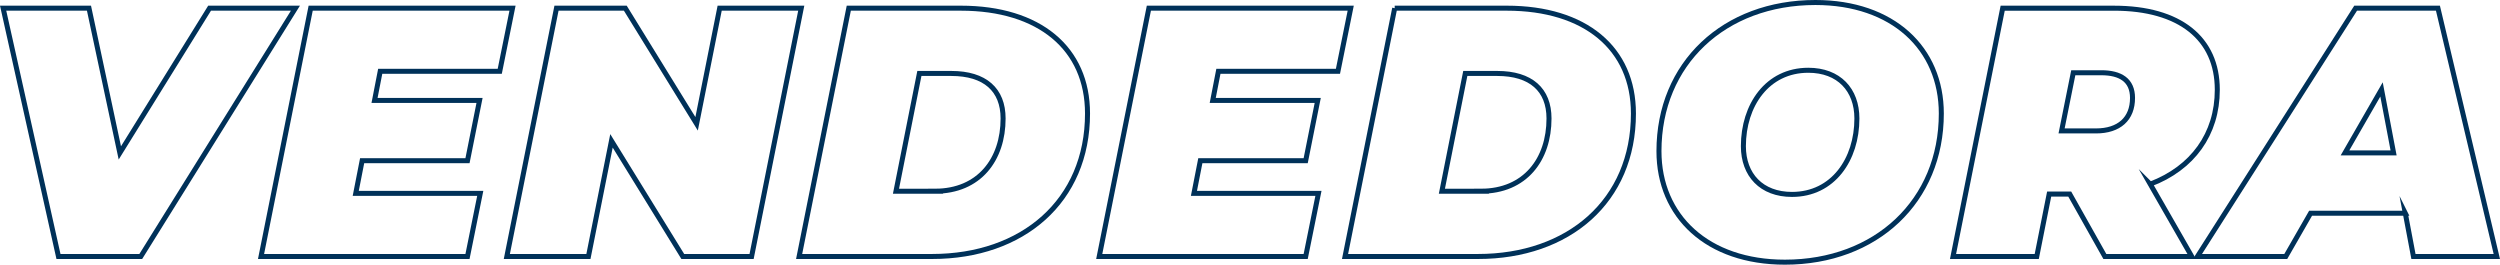
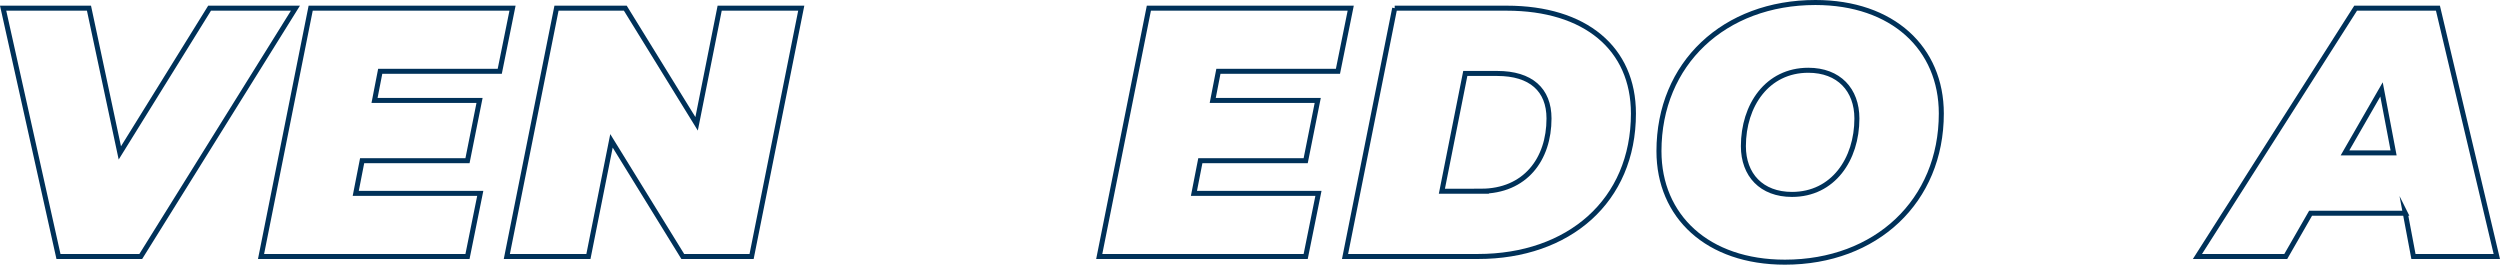
<svg xmlns="http://www.w3.org/2000/svg" id="Capa_2" data-name="Capa 2" viewBox="0 0 1993 211">
  <defs>
    <style>
      .cls-1 {
        fill: none;
        stroke: #003159;
        stroke-miterlimit: 10;
        stroke-width: 4px;
      }
    </style>
  </defs>
  <g id="Capa_2-2" data-name="Capa 2">
    <g>
      <path class="cls-1" d="M235.52,6.52l-123.3,197.95H46.61L2.49,6.52h68.44l24.6,115.38L167.08,6.52h68.44Z" />
      <path class="cls-1" d="M303.1,56.86l-4.52,23.19h83.71l-9.61,48.07h-83.99l-5.09,26.02h99.26l-10.18,50.34h-164.58L247.67,6.52h160.91l-10.18,50.34h-95.3Z" />
      <path class="cls-1" d="M638.76,6.52l-39.59,197.95h-54.86l-56.84-92.19-18.38,92.19h-65.04L443.64,6.52h54.86l56.84,92.19,18.38-92.19h65.04Z" />
-       <path class="cls-1" d="M676.65,6.52h89.36c62.5,0,100.96,31.96,100.96,83.99,0,69.85-51.75,113.96-123.86,113.96h-106.05L676.65,6.52ZM745.37,152.44c35.35,0,54.3-25.45,54.3-57.97,0-22.91-14.42-35.91-41.29-35.91h-25.45l-18.66,93.89h31.11Z" />
      <path class="cls-1" d="M971.31,56.86l-4.52,23.19h83.71l-9.61,48.07h-83.99l-5.09,26.02h99.26l-10.18,50.34h-164.58L915.88,6.52h160.91l-10.18,50.34h-95.3Z" />
      <path class="cls-1" d="M1111.85,6.52h89.36c62.5,0,100.96,31.96,100.96,83.99,0,69.85-51.75,113.96-123.86,113.96h-106.05l39.59-197.95ZM1180.57,152.44c35.35,0,54.3-25.45,54.3-57.97,0-22.91-14.42-35.91-41.29-35.91h-25.45l-18.66,93.89h31.11Z" />
      <path class="cls-1" d="M1322.52,120.49c0-69.85,52.03-118.49,124.71-118.49,61.65,0,100.39,36.48,100.39,88.51,0,69.85-52.03,118.49-124.71,118.49-61.65,0-100.39-36.48-100.39-88.51ZM1480.32,94.47c0-22.91-14.42-38.46-38.74-38.46-32.8,0-51.75,28-51.75,60.52,0,22.91,14.42,38.46,38.74,38.46,32.8,0,51.75-28,51.75-60.52Z" />
-       <path class="cls-1" d="M1714.18,146.79l33.09,57.69h-69.28l-28-49.77h-16.4l-9.9,49.77h-66.74l39.59-197.95h88.8c52.32,0,82.29,24.04,82.29,65.04,0,35.35-19.8,62.5-53.45,75.22ZM1675.16,57.99h-22.34l-9.33,46.38h27.43c18.38,0,29.13-9.62,29.13-26.3,0-14.14-9.62-20.08-24.89-20.08Z" />
      <path class="cls-1" d="M1917.51,169.98h-75.5l-19.8,34.5h-70.42L1877.91,6.52h65.61l46.94,197.95h-66.46l-6.5-34.5ZM1908.17,121.9l-9.62-50.62-29.13,50.62h38.74Z" />
    </g>
  </g>
</svg>